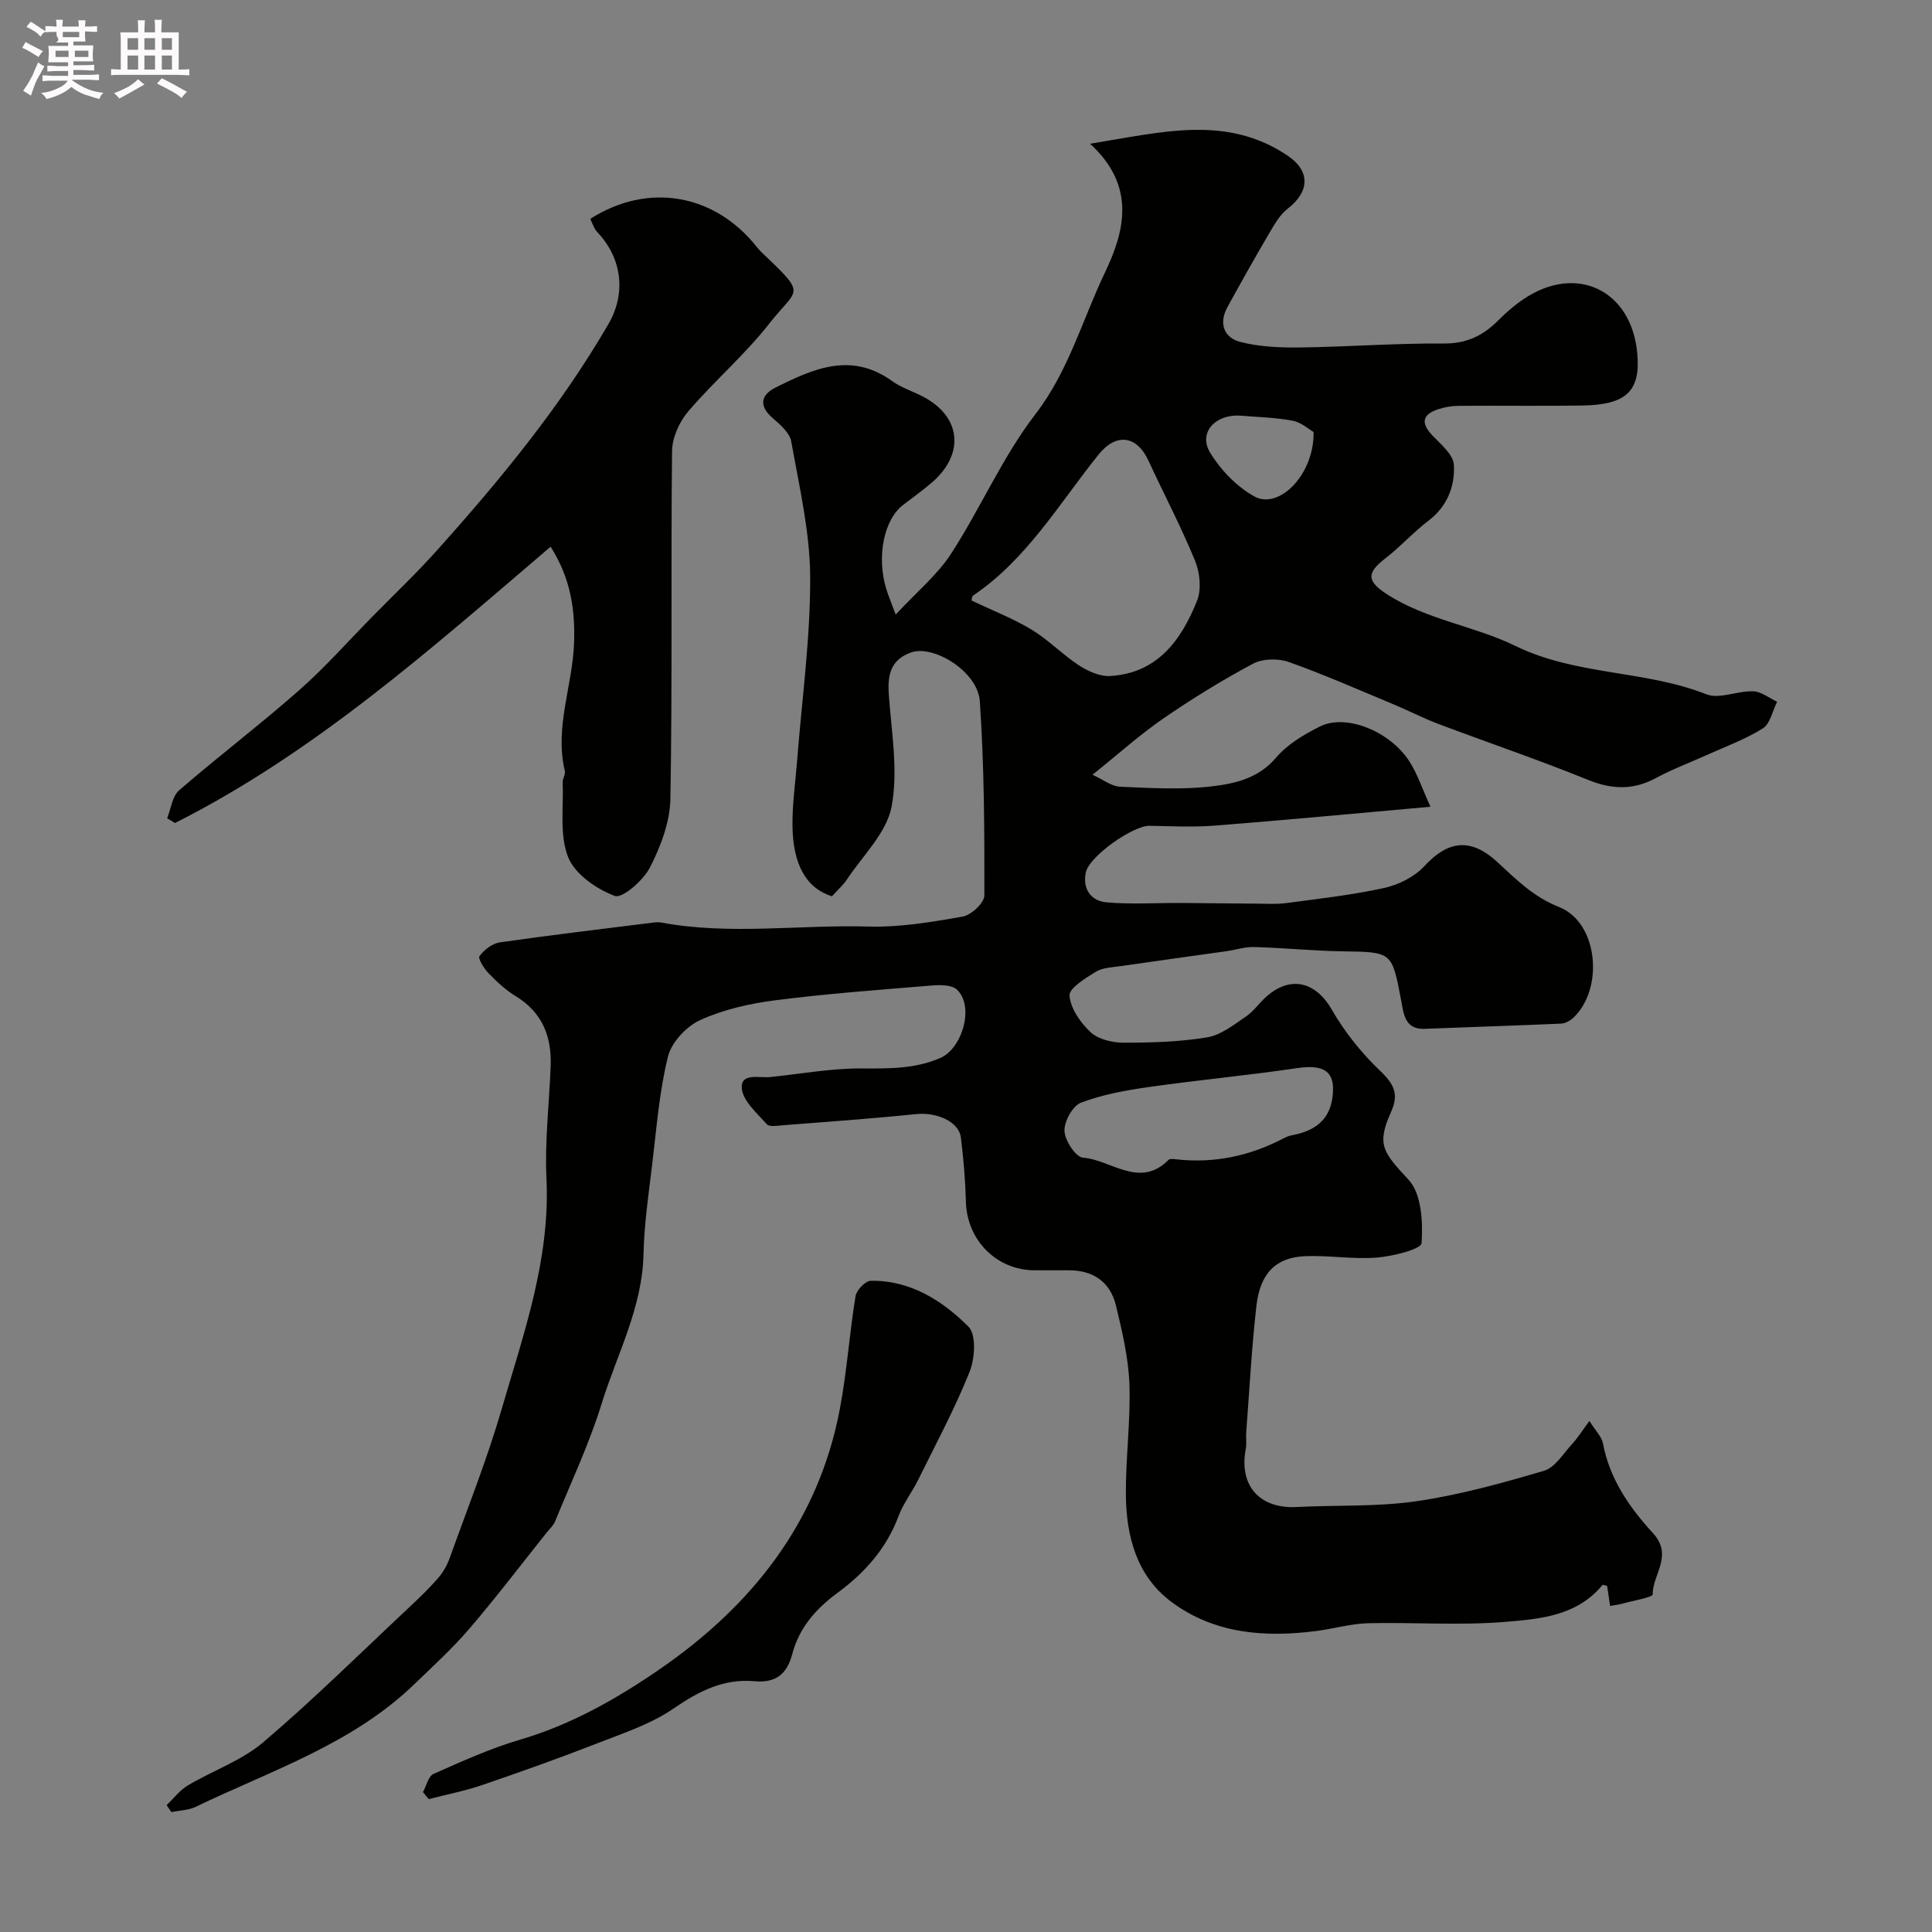
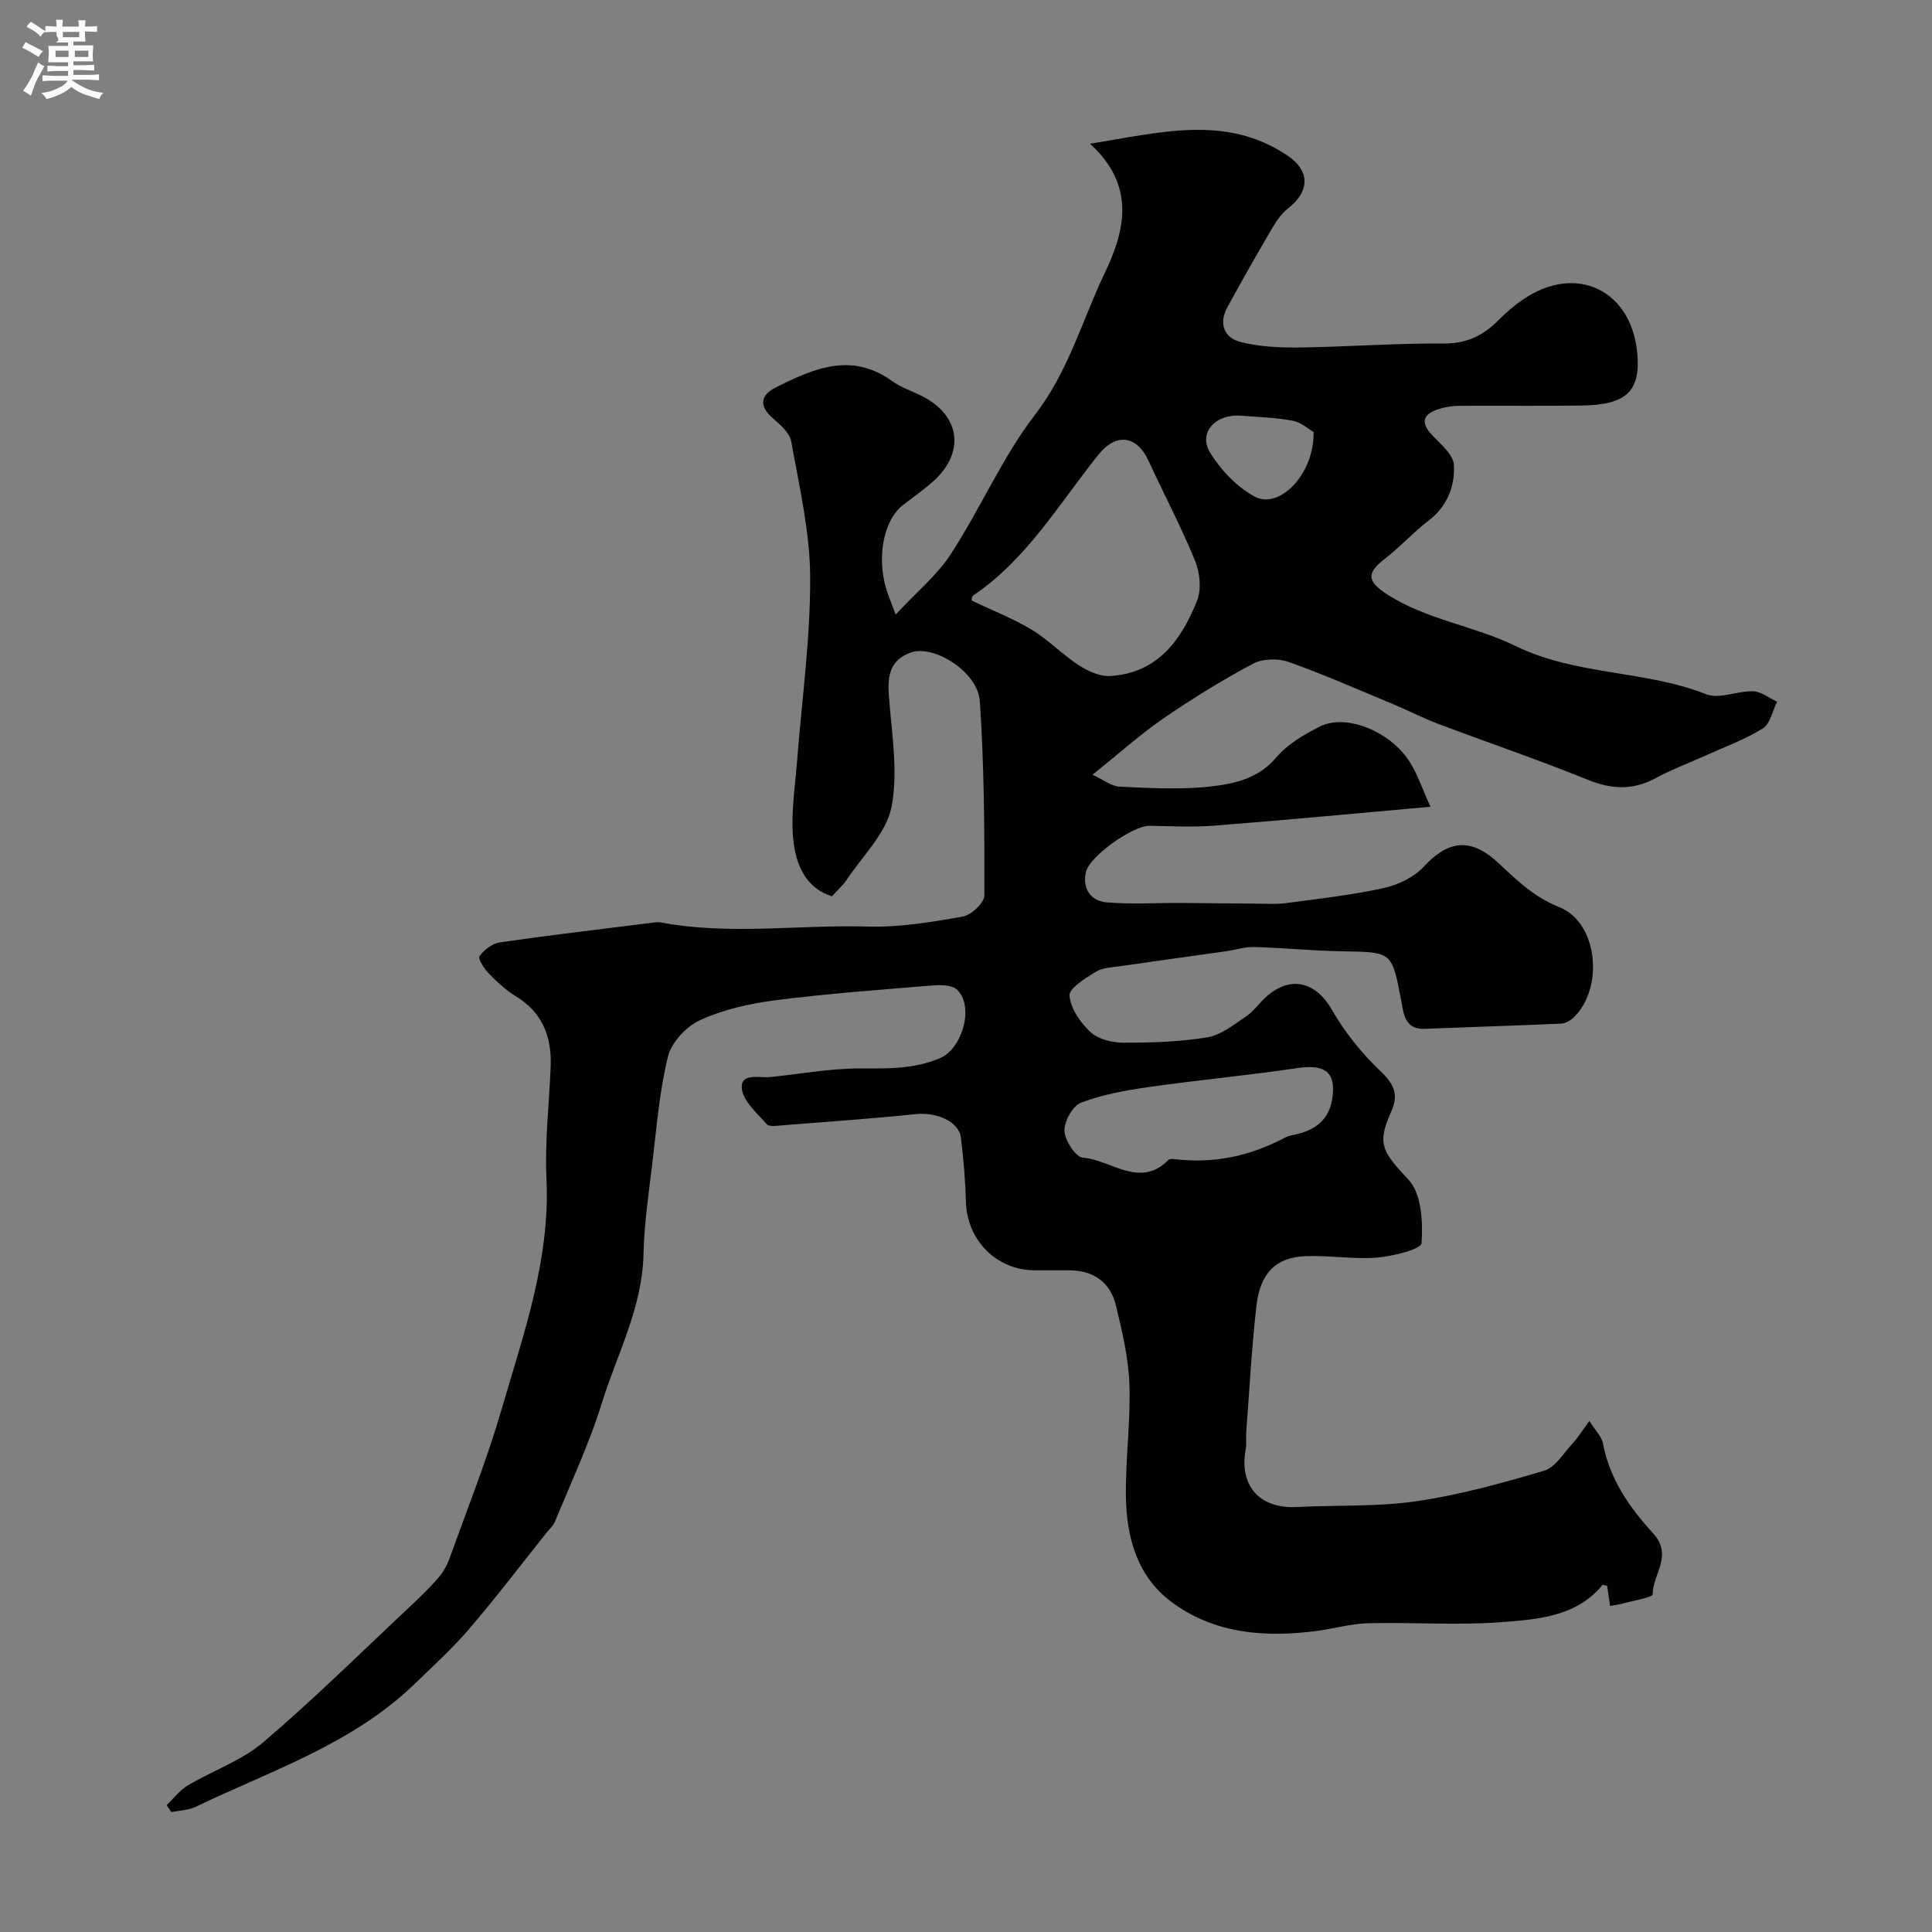
<svg xmlns="http://www.w3.org/2000/svg" enable-background="new 0 0 400 400" viewBox="0 0 400 400">
  <rect x="0" y="0" width="400" height="400" fill="#808080" stroke="none" />
  <path d="m6.8 9.5c.6.3 1.3.7 2.1 1.1-.4.4-.7.8-.9 1.2-.7-.4-1.3-.8-1.8-1.1s-1.1-.6-1.6-.8c.2-.4.5-.8.7-1.2.4.2.8.5 1.5.8zm.9 6.9c-.3.6-.5 1.1-.7 1.7s-.4 1.1-.6 1.7c-.6-.4-1.1-.7-1.6-1 .7-1 1.2-1.8 1.5-2.4.3-.5.6-1.1.8-1.7.3-.6.5-1.2.8-1.8.3.3.8.6 1.3.8-.7 1.3-1.2 2.2-1.5 2.7zm.1-11c.4.3 1 .7 1.7 1.1-.5.2-.8.6-1.1 1.1-.5-.6-1-1-1.4-1.2s-.9-.6-1.5-.8c.2-.4.5-.7.9-1.1.5.3.9.6 1.4.9zm10.5 13.1c1 .4 2 .6 3.1.7-.4.4-.7.8-.8 1.3-.9-.2-1.9-.6-3-.9-1-.4-2-.9-2.8-1.6-.5.4-1.1.9-1.9 1.3s-1.9.9-3.3 1.2c-.1-.3-.5-.8-1.1-1.3 1 0 2.1-.3 3.2-.8 1.2-.5 1.9-1 2.3-1.7h-3.2c-.4 0-1 0-2 .1v-1.2c1 0 1.7.1 2 .1h3.3v-1h-2.3c-.2 0-.9 0-2 .1v-1.2c1.2 0 1.9.1 2 .1h2.3v-.8h-4.1c0-.7.1-1.2.1-1.6 0-.5 0-1.1-.1-1.8h4.1v-.7h-2.5c1-.6.1-1.1.1-1.6v-.6h-.5c-.4 0-1 0-1.8.1v-1.3c1.2 0 1.9.1 2.1.1h.2c0-.3 0-.8-.1-1.4h1.4c0 .6-.1 1-.1 1.4h3.4c0-.4 0-.8-.1-1.3h1.5c0 .4-.1.9-.1 1.3.7 0 1.5 0 2.5-.1v1.2c-1 0-1.8-.1-2.5-.1v.6c0 .3 0 .8.1 1.5h-2.5v.8h4.1c0 .7-.1 1.3-.1 1.8s0 1 .1 1.5h-4.1v.8h1.4c.8 0 1.8 0 2.9-.1v1.2c-1 0-1.9-.1-2.8-.1h-1.5v1h3.2c.3 0 1 0 2.1-.1v1.2c-1.1 0-1.8-.1-2.1-.1h-3.4l-.1.1c1.4 1 2.4 1.5 3.4 1.9zm-4.1-6.7v-1.3h-2.7v1.3zm2.2-4.1v-1.1h-3.4v1.1zm1.9 4.1v-1.3h-2.8v1.3z" fill="#fcfafa" />
-   <path d="m37 6.7v2.3 5.4c1 0 1.8 0 2.2-.1v1.3c-.6 0-1.5-.1-2.5-.1h-11.9c-.7 0-1.3 0-1.8.1v-1.3c.5 0 1.1.1 2 .1v-5.2c0-1 0-1.8-.1-2.5h3.7c0-1.3 0-2.1-.1-2.5h1.5c0 .4-.1 1.3-.1 2.5h2.2c0-1.2 0-2.1-.1-2.6h1.5c0 .4-.1 1.3-.1 2.6zm-12.3 13.7c-.3-.4-.7-.8-1.1-1.1 1.1-.4 2.1-.9 2.9-1.3.8-.5 1.5-1 2.1-1.6.4.4.9.8 1.3 1.1-2.5 1.4-4.2 2.4-5.2 2.9zm3.9-10.1v-2.4h-2.2v2.4zm0 4.1v-2.9h-2.2v2.9zm3.5-4.1v-2.4h-2.2v2.4zm0 4.1v-2.9h-2.2v2.9zm.4 2.9 1-1.1c.6.3 1.4.7 2.5 1.3s2 1.1 2.7 1.5c-.4.4-.8.8-1.1 1.3-.8-.8-2.5-1.7-5.1-3zm3.1-7v-2.4h-2.1v2.4zm0 4.1v-2.9h-2.1v2.9z" fill="#fcfafa" />
  <g fill="#010100">
    <path d="m172.24 185.57c-5.26-1.67-8.13-6.49-8.17-14.86-.02-4.43.63-8.86.97-13.3.99-12.63 2.75-25.27 2.7-37.89-.04-9.38-2.26-18.79-3.92-28.11-.32-1.82-2.33-3.53-3.9-4.9-2.89-2.53-2.34-4.77.61-6.25 7.79-3.9 15.68-7.49 24.16-1.37 1.83 1.32 4.09 2.06 6.13 3.08 8.2 4.11 9.09 12.03 1.98 18.05-1.87 1.59-3.88 3.03-5.82 4.52-3.99 3.07-5.53 10.68-3.48 17.44.37 1.21.87 2.37 1.94 5.26 4.34-4.68 8.61-8.18 11.47-12.6 6.12-9.43 10.63-20.01 17.44-28.86 6.89-8.95 9.71-19.5 14.38-29.27 4.05-8.46 6.63-17.92-3.05-26.75 14.93-2.4 28.2-6.05 40.87 2.44 4.73 3.17 4.68 7.41.06 11-1.49 1.16-2.57 2.94-3.55 4.61-3.06 5.21-6.03 10.47-8.93 15.77-1.85 3.38-.74 6.35 2.72 7.23 3.93 1 8.16 1.18 12.25 1.13 9.94-.13 19.87-.89 29.8-.82 4.74.04 8.16-1.63 11.31-4.8 1.61-1.62 3.37-3.15 5.27-4.42 10.91-7.33 22.31-1.84 23.5 11.25.71 7.79-2.21 10.67-11.4 10.81-8.5.13-17 0-25.5.06-1.44.01-2.93.25-4.29.7-3.29 1.08-3.71 2.82-1.23 5.43 1.75 1.84 4.33 3.96 4.45 6.08.25 4.41-1.35 8.59-5.25 11.57-3.14 2.39-5.81 5.39-8.93 7.8-3.97 3.05-3.85 4.75.42 7.49 8.19 5.25 18.01 6.5 26.45 10.62 12.66 6.19 26.81 4.99 39.57 10.03 2.71 1.07 6.45-.73 9.7-.62 1.68.06 3.31 1.4 4.96 2.17-.96 1.9-1.43 4.57-2.97 5.53-3.71 2.31-7.91 3.83-11.92 5.64-3.39 1.53-6.9 2.84-10.17 4.61-4.71 2.55-9.12 2.41-14.09.39-10.2-4.14-20.65-7.68-30.96-11.57-3.2-1.21-6.25-2.79-9.41-4.11-7.17-2.98-14.28-6.13-21.59-8.72-2.18-.77-5.37-.72-7.35.33-6.4 3.41-12.61 7.24-18.59 11.35-4.83 3.32-9.22 7.28-14.69 11.66 2.21 1.01 3.92 2.4 5.69 2.48 6.32.28 12.73.66 18.97-.07 4.79-.56 9.7-1.64 13.35-5.95 2.34-2.76 5.79-4.81 9.1-6.46 5.36-2.67 14.43.95 18.49 7.22 1.66 2.57 2.63 5.59 4.37 9.41-15.83 1.41-30.2 2.77-44.59 3.9-4.5.35-9.05.13-13.57.04-3.38-.07-12.48 6.29-13.19 9.64-.73 3.42 1.05 5.93 4.28 6.21 5.15.45 10.36.1 15.55.13s10.38.11 15.57.14c2.02.01 4.07.15 6.06-.11 6.79-.91 13.62-1.67 20.29-3.13 2.98-.66 6.25-2.28 8.29-4.48 4.4-4.76 9.09-6.45 15.07-.97 3.94 3.61 7.45 7.24 12.91 9.41 8.09 3.22 9.28 16.89 2.92 22.9-.66.62-1.68 1.18-2.55 1.22-9.43.42-18.87.7-28.3 1.08-4.08.17-4.31-3.29-4.76-5.66-1.97-10.32-1.82-10.23-12.17-10.39-6.1-.09-12.19-.72-18.3-.89-1.92-.06-3.85.6-5.78.87-7.28 1.03-14.57 2.02-21.84 3.08-1.76.26-3.75.3-5.18 1.18-2.15 1.32-5.57 3.42-5.44 4.94.22 2.68 2.28 5.64 4.4 7.59 1.61 1.48 4.5 2.15 6.83 2.15 5.77 0 11.6-.17 17.27-1.11 2.85-.47 5.51-2.6 8.03-4.31 1.63-1.1 2.79-2.86 4.29-4.17 5.04-4.43 10.24-2.94 13.51 2.78 2.66 4.65 6.17 9 10.05 12.7 2.84 2.7 3.83 4.82 2.21 8.41-3.09 6.85-1.66 8.38 3.63 14.1 2.67 2.89 2.97 8.72 2.67 13.1-.08 1.25-5.96 2.73-9.27 2.99-4.92.39-9.92-.5-14.87-.29-6.04.26-9.29 3.53-10.06 10.34-.98 8.67-1.44 17.39-2.1 26.09-.09 1.16.11 2.36-.1 3.49-1.44 7.6 2.86 12.42 10.59 12.01 8.26-.43 16.62-.01 24.76-1.2 8.92-1.3 17.72-3.74 26.39-6.3 2.31-.68 4.01-3.58 5.86-5.58 1.17-1.27 2.08-2.76 3.55-4.73 1.24 1.99 2.54 3.23 2.81 4.66 1.38 7.37 5.54 13.32 10.34 18.55 4.27 4.65-.07 8.51-.05 12.68 0 .63-4 1.29-6.16 1.9-.77.22-1.57.31-2.66.51-.19-1.32-.4-2.74-.61-4.15-.38-.08-.88-.3-.97-.19-5.31 6.46-13.09 7.06-20.37 7.65-9.32.75-18.76.04-28.14.26-3.53.09-7.04 1.12-10.57 1.59-10.74 1.41-21.26.64-30.18-6.02-7.21-5.38-9.36-13.66-9.41-22.28-.05-7.59 1-15.2.73-22.77-.2-5.47-1.49-10.95-2.79-16.31-1.18-4.87-4.71-7.3-9.79-7.28-2.33.01-4.67 0-7 0-7.92 0-14.06-6.23-14.27-14.2-.12-4.44-.49-8.88-1.04-13.29-.42-3.31-5.01-5.28-9.26-4.85-9.16.94-18.35 1.59-27.54 2.31-1.15.09-2.85.39-3.39-.22-2.03-2.29-4.97-4.83-5.17-7.45-.24-3.24 3.62-2.08 5.9-2.31 6.2-.63 12.4-1.79 18.6-1.78 5.7.01 11.18.18 16.59-2.16 4.59-1.98 7.12-10.76 3.44-14.17-1.11-1.03-3.56-.98-5.34-.83-10.79.89-21.61 1.68-32.35 3.06-5.27.68-10.67 1.91-15.46 4.09-2.86 1.3-5.94 4.6-6.67 7.56-1.79 7.26-2.36 14.84-3.26 22.31-.75 6.18-1.66 12.39-1.8 18.6-.24 11.11-5.51 20.74-8.67 30.96-2.57 8.32-6.33 16.26-9.63 24.35-.36.87-1.15 1.58-1.76 2.34-5.3 6.64-10.45 13.42-15.98 19.87-3.5 4.09-7.52 7.75-11.4 11.5-12.86 12.42-29.65 17.87-45.27 25.39-1.51.73-3.36.75-5.05 1.09-.32-.48-.65-.96-.97-1.44 1.45-1.38 2.71-3.08 4.39-4.08 5.16-3.07 11.12-5.12 15.61-8.93 10.44-8.89 20.21-18.56 30.23-27.95 2.07-1.94 4.12-3.91 5.97-6.04 1.03-1.18 1.86-2.64 2.39-4.12 3.69-10.28 7.75-20.45 10.79-30.92 4.53-15.56 10.05-30.95 9.26-47.65-.37-7.74.57-15.53.87-23.3.23-6.12-1.71-11.12-7.22-14.48-2.08-1.27-3.92-2.99-5.63-4.75-.95-.97-2.25-3.08-1.89-3.55.97-1.3 2.65-2.63 4.21-2.85 10.62-1.53 21.27-2.78 31.92-4.12.49-.06 1.01-.08 1.5.01 14.23 2.65 28.57.42 42.85.83 6.51.19 13.11-.92 19.56-2.06 1.77-.31 4.48-2.84 4.49-4.35.04-13.42-.03-26.87-.94-40.25-.41-6.11-9.58-11.78-14.29-10.07-4.23 1.54-4.83 4.67-4.55 8.72.54 7.75 1.99 15.77.57 23.2-1.04 5.46-6.03 10.18-9.33 15.19-.75 1.1-1.77 1.97-3.02 3.36zm29.01-61.2c4.48 2.14 8.63 3.74 12.38 6.02 3.47 2.11 6.36 5.15 9.78 7.38 1.87 1.21 4.33 2.32 6.45 2.19 9.81-.59 14.73-7.46 17.98-15.59.94-2.36.59-5.81-.41-8.25-2.88-7.05-6.46-13.82-9.65-20.74-2.43-5.27-6.72-5.79-10.36-1.24-8.14 10.15-14.8 21.61-25.91 29.14-.46.3-.33 1.48-.26 1.09zm74.74 101.35c.12-4.16-2.35-5.33-7.51-4.57-10.16 1.51-20.4 2.45-30.56 3.9-4.78.68-9.64 1.55-14.12 3.25-1.72.65-3.49 3.88-3.41 5.86.08 1.97 2.32 5.4 3.81 5.52 5.86.44 11.74 6.51 17.74.45.26-.26.97-.17 1.46-.12 7.89.91 15.3-.64 22.31-4.31.57-.3 1.19-.56 1.82-.67 5.6-1.04 8.31-3.99 8.46-9.31zm-4.03-136.28c-.98-.56-2.54-1.99-4.31-2.33-3.5-.67-7.12-.75-10.69-1.04-5.31-.42-8.93 3.49-6.43 7.62 2.19 3.61 5.52 7.08 9.19 9.1 5.09 2.82 12.43-4.6 12.24-13.35z" />
-     <path d="m114 113.19c-24.82 21.17-48.84 42.62-77.76 57.2-.54-.32-1.09-.65-1.63-.97.79-1.97 1.05-4.56 2.47-5.79 8.14-7.05 16.75-13.58 24.83-20.7 5.36-4.72 10.12-10.12 15.14-15.22 4.48-4.56 9.12-8.96 13.38-13.72 13.13-14.64 25.61-29.8 35.53-46.88 3.73-6.42 2.81-13.65-2.27-19.02-.71-.74-1.02-1.86-1.49-2.77 11.95-7.65 25.77-5.21 34.5 5.83.72.91 1.61 1.68 2.45 2.49 7.86 7.53 5.71 6.23.15 13.32-5.08 6.49-11.46 11.95-16.83 18.24-1.84 2.16-3.3 5.44-3.33 8.23-.26 23.98.08 47.97-.34 71.94-.08 4.79-2 9.85-4.22 14.2-1.37 2.69-5.74 6.51-7.3 5.92-3.8-1.42-8.27-4.52-9.66-8.04-1.81-4.6-.92-10.26-1.12-15.47-.03-.79.61-1.66.44-2.37-2.17-9.12 1.66-17.77 1.92-26.66.2-6.47-.58-13-4.86-19.76z" />
-     <path d="m87.57 371.04c.71-1.3 1.12-3.3 2.19-3.77 5.88-2.61 11.79-5.29 17.95-7.1 10.59-3.11 20.04-8.49 28.92-14.61 19.1-13.17 32.84-30.48 37.26-53.89 1.45-7.7 1.98-15.58 3.24-23.32.2-1.25 2.05-3.17 3.16-3.18 8.19-.12 14.8 4.09 20.23 9.51 1.64 1.64 1.33 6.59.22 9.35-3.06 7.64-6.98 14.93-10.63 22.33-1.27 2.57-3.1 4.91-4.09 7.57-2.5 6.71-7.08 11.78-12.63 15.86-4.55 3.34-7.93 7.25-9.37 12.69-1.09 4.13-3.4 6.01-7.85 5.6-6.33-.58-11.49 2.06-16.72 5.65-4.7 3.24-10.4 5.1-15.8 7.21-7.85 3.06-15.78 5.89-23.75 8.61-3.63 1.24-7.42 1.98-11.14 2.94-.39-.5-.79-.98-1.19-1.45z" />
  </g>
</svg>